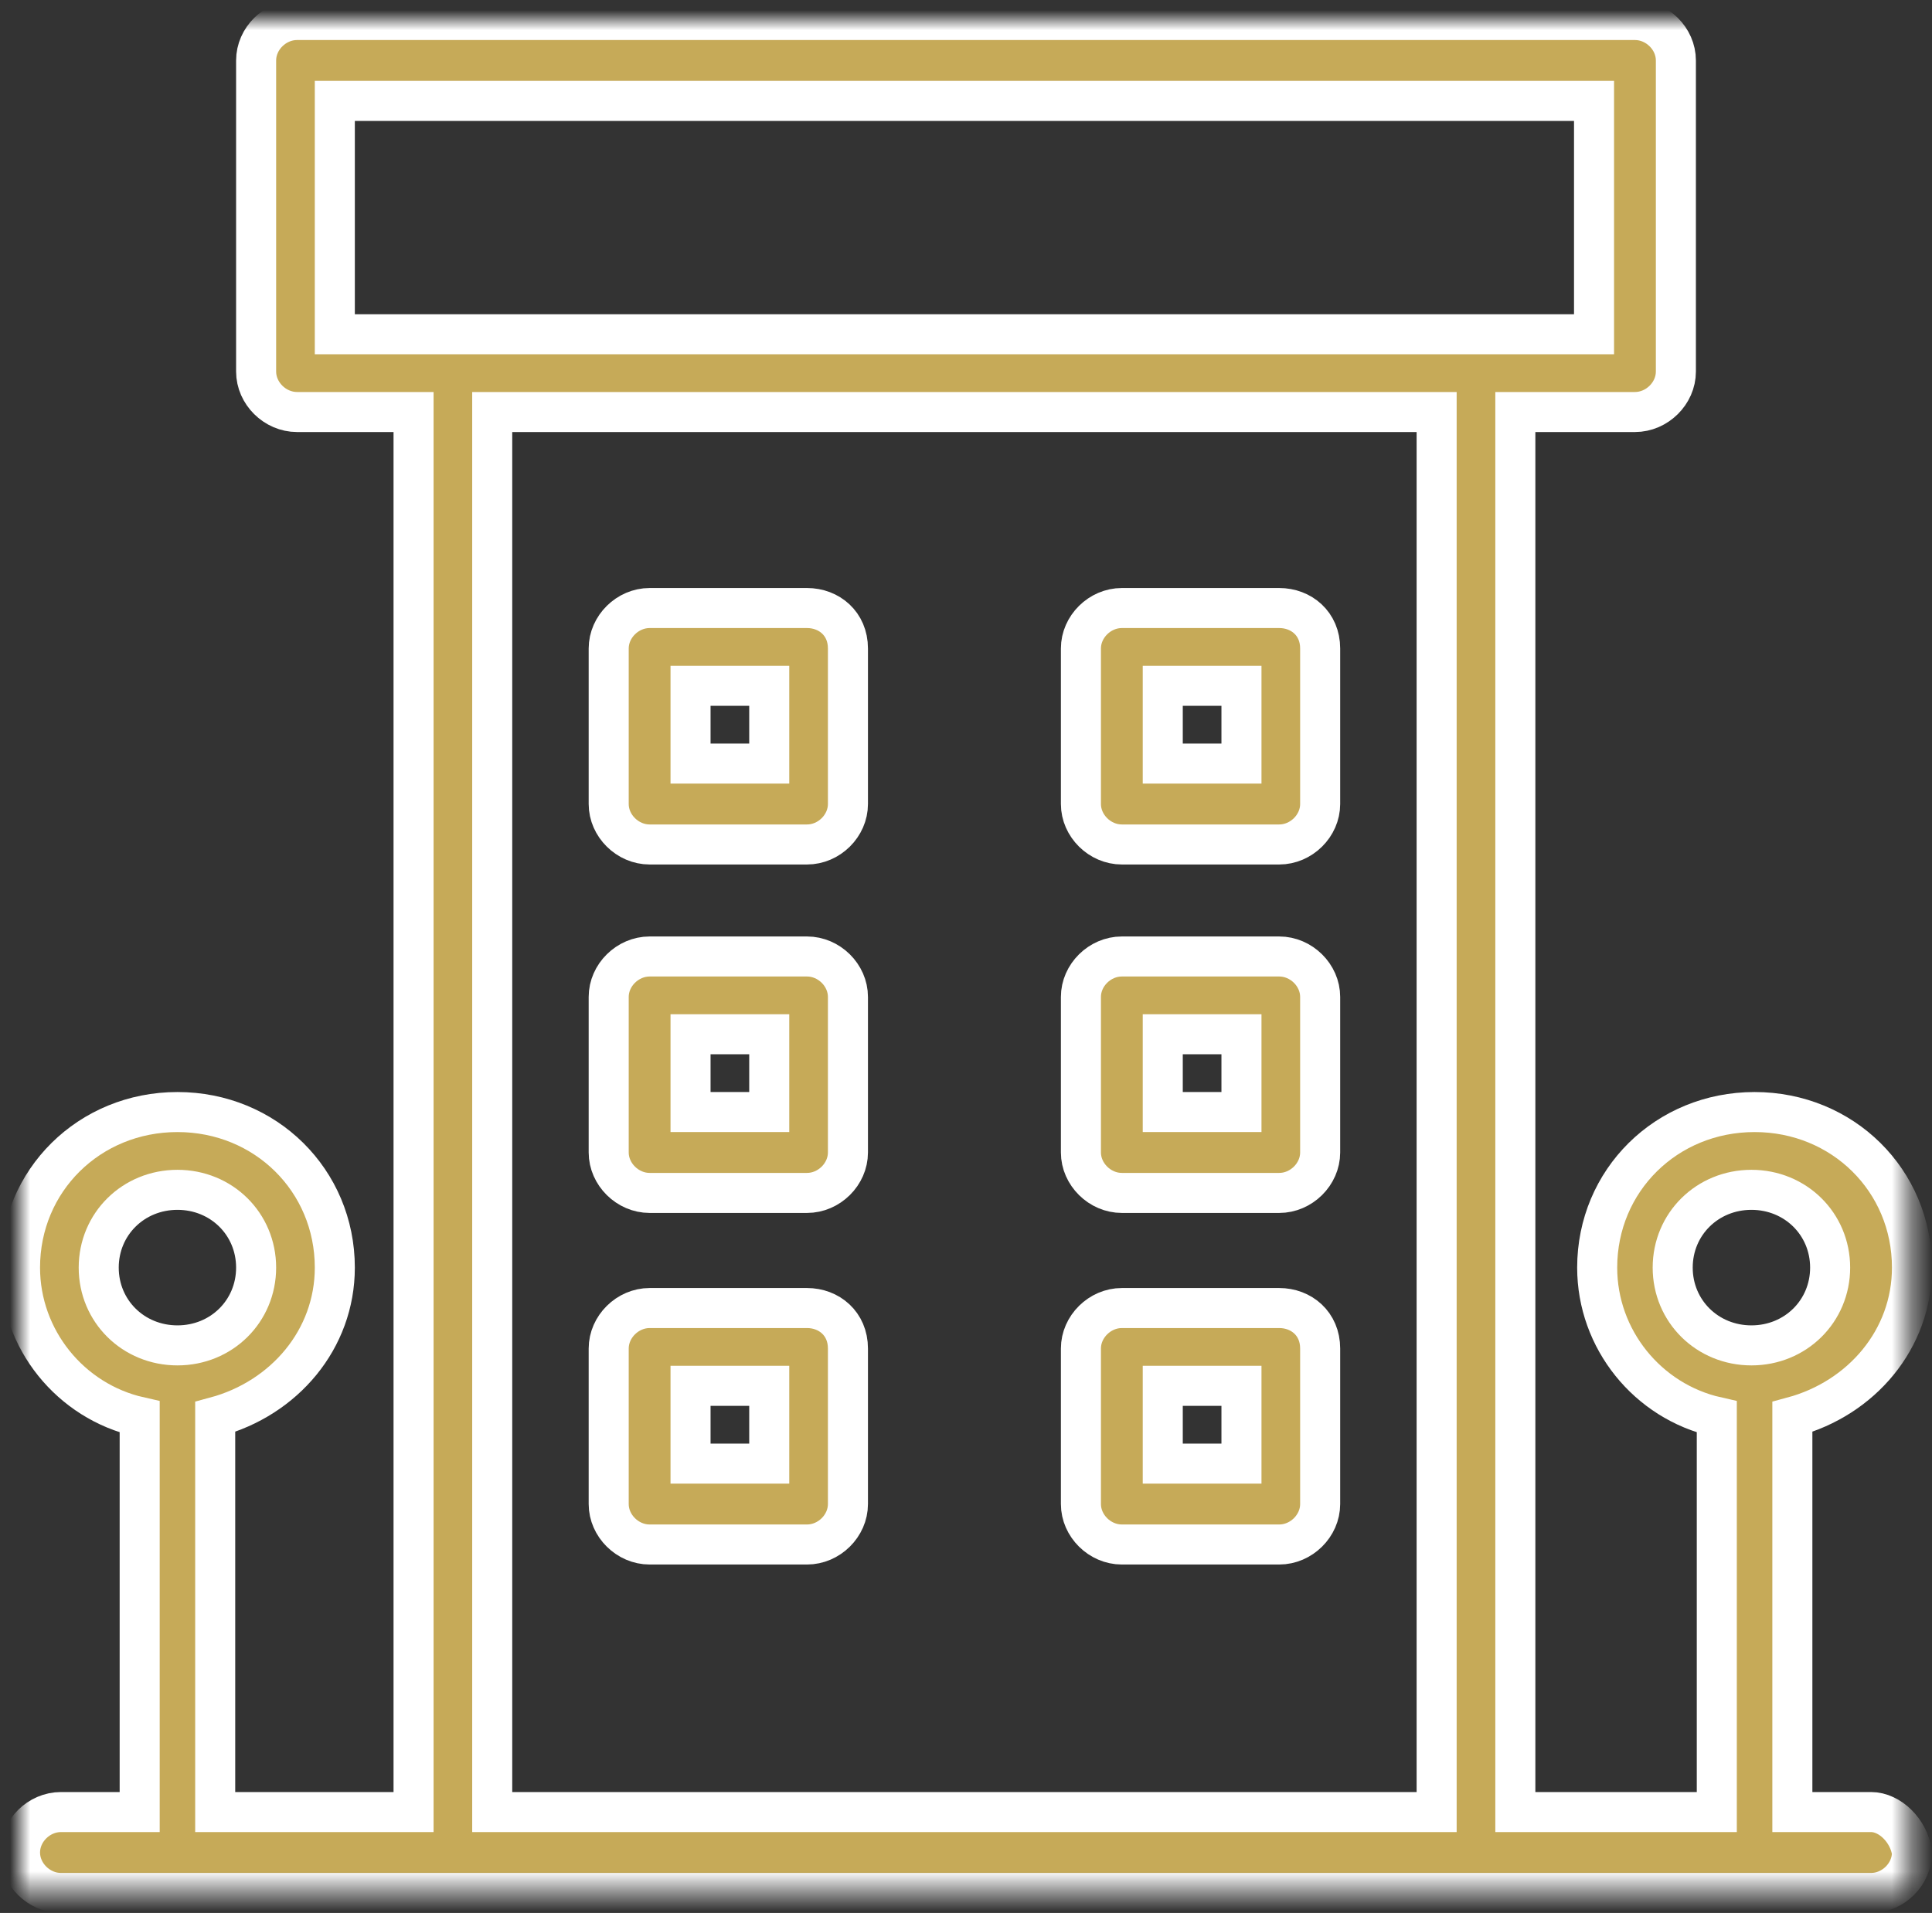
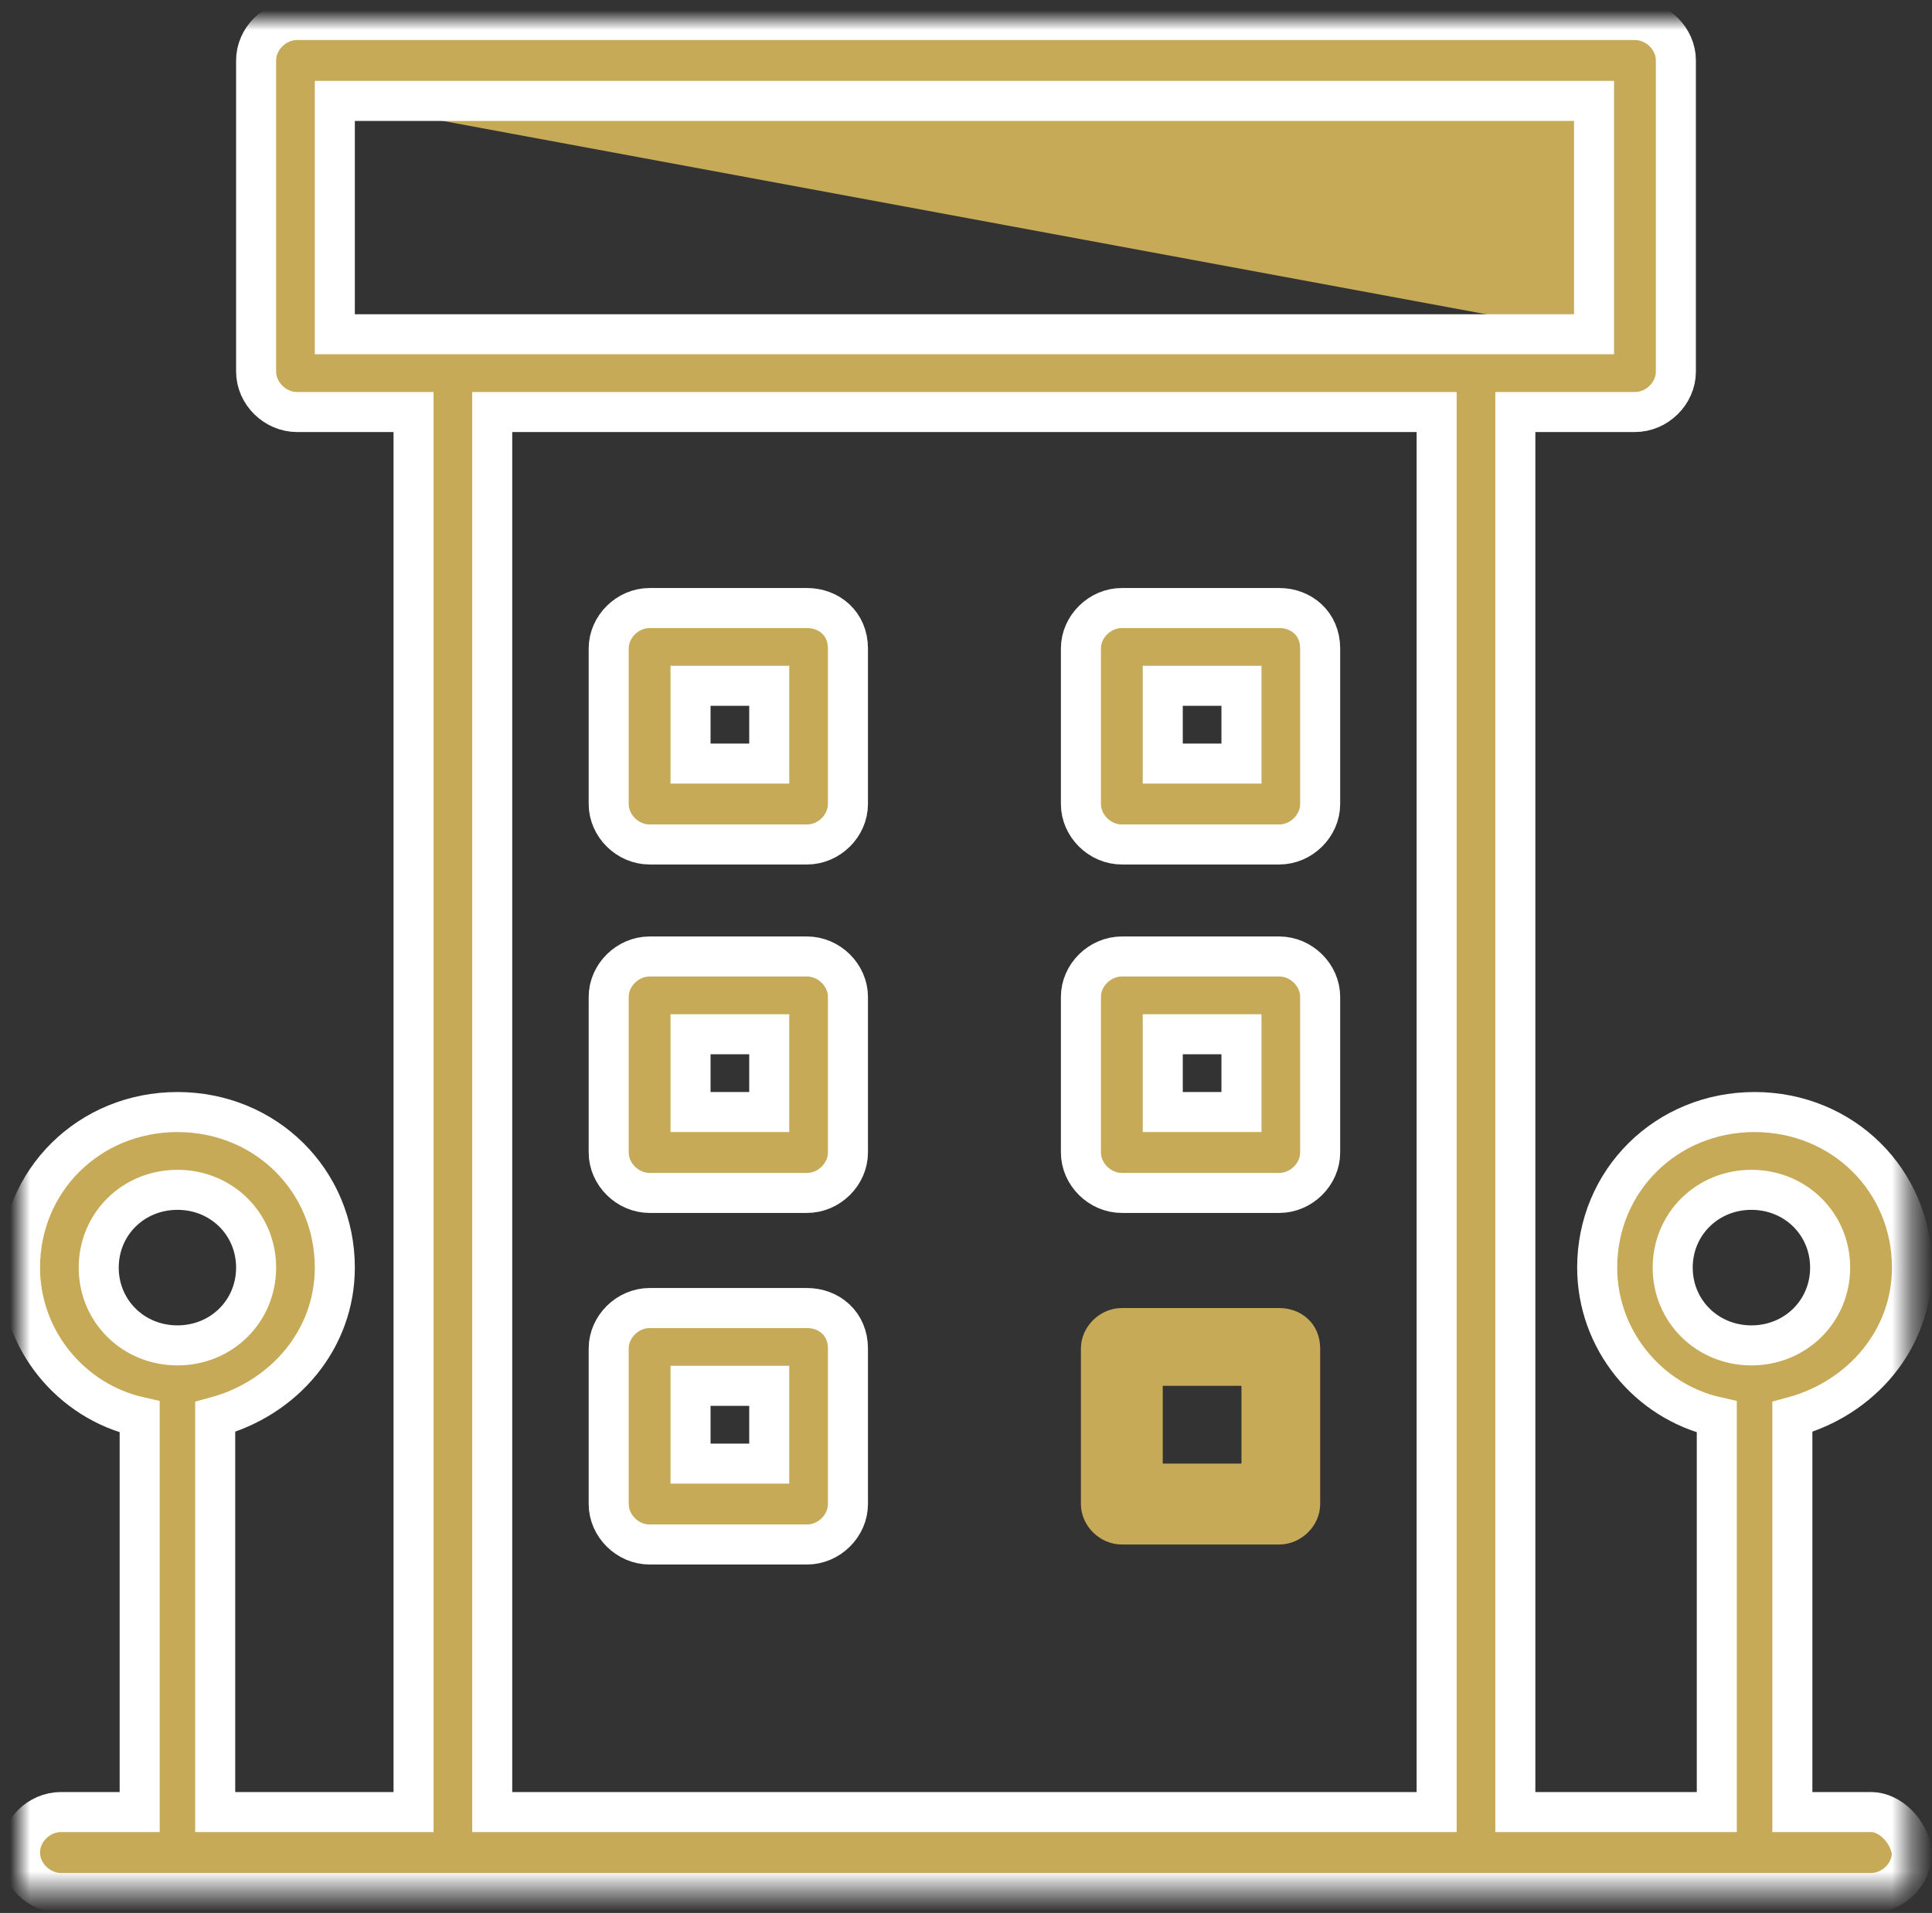
<svg xmlns="http://www.w3.org/2000/svg" viewBox="0 0 96.502 95.574" width="96.502" height="95.574" fill="none" customFrame="#000000">
  <rect x="0" y="0" width="96.502" height="95.574" fill="#333333" stroke="none" />
  <defs>
    <filter id="pixso_custom_mask_type_outline">
      <feColorMatrix type="matrix" values="0 0 0 0 1 0 0 0 0 1 0 0 0 0 1 0 0 0 1 0 " />
    </filter>
  </defs>
  <mask id="mask_7" width="94.502" height="93.574" x="1" y="1" maskUnits="userSpaceOnUse">
    <g filter="url(#pixso_custom_mask_type_outline)">
      <g>
        <rect id="Rectángulo 526" width="94.502" height="93.574" x="1" y="1" fill="rgb(255,255,255)" />
        <rect id="Rectángulo 526" width="94.502" height="93.574" x="1" y="1" stroke="rgb(255,255,255)" stroke-width="2" />
      </g>
    </g>
  </mask>
  <g id="project_2">
    <g id="Grupo 629" mask="url(#mask_7)">
      <g style="mix-blend-mode:normal">
-         <path id="Trazado 2962" d="M93.456 90.532L89.527 90.532L89.527 70.792C92.987 69.859 95.502 66.906 95.502 63.331C95.502 58.978 92.042 55.559 87.64 55.559C83.236 55.559 79.778 58.978 79.778 63.331C79.778 66.906 82.294 70.014 85.753 70.792L85.753 90.532L75.69 90.532L75.69 20.585L81.665 20.585C82.765 20.585 83.709 19.652 83.709 18.564L83.709 3.02C83.709 1.932 82.765 1 81.665 1L14.837 1C13.737 1 12.793 1.932 12.793 3.02L12.793 18.564C12.793 19.652 13.737 20.585 14.837 20.585L20.657 20.585L20.657 90.532L10.749 90.532L10.749 70.792C14.209 69.859 16.724 66.906 16.724 63.331C16.724 58.978 13.266 55.559 8.864 55.559C4.46 55.559 1 58.978 1 63.331C1 66.906 3.517 70.014 6.977 70.792L6.977 90.532L3.044 90.532C1.944 90.532 1 91.465 1 92.553C1 93.641 1.944 94.574 3.044 94.574L93.456 94.574C94.558 94.574 95.502 93.641 95.502 92.553C95.344 91.465 94.401 90.532 93.456 90.532ZM83.55 63.331C83.55 61.154 85.282 59.445 87.483 59.445C89.684 59.445 91.414 61.154 91.414 63.331C91.414 65.507 89.684 67.217 87.483 67.217C85.282 67.217 83.55 65.507 83.55 63.331ZM4.931 63.331C4.931 61.154 6.661 59.445 8.864 59.445C11.065 59.445 12.793 61.154 12.793 63.331C12.793 65.507 11.065 67.217 8.864 67.217C6.661 67.217 4.931 65.507 4.931 63.331ZM16.724 5.041L79.621 5.041L79.621 16.699L16.724 16.699L16.724 5.041ZM24.586 20.585L71.759 20.585L71.759 90.532L24.586 90.532L24.586 20.585Z" fill="rgb(198,170,88)" fill-rule="nonzero" />
+         <path id="Trazado 2962" d="M93.456 90.532L89.527 90.532L89.527 70.792C92.987 69.859 95.502 66.906 95.502 63.331C95.502 58.978 92.042 55.559 87.64 55.559C83.236 55.559 79.778 58.978 79.778 63.331C79.778 66.906 82.294 70.014 85.753 70.792L85.753 90.532L75.69 90.532L75.69 20.585L81.665 20.585C82.765 20.585 83.709 19.652 83.709 18.564L83.709 3.02C83.709 1.932 82.765 1 81.665 1L14.837 1C13.737 1 12.793 1.932 12.793 3.02L12.793 18.564C12.793 19.652 13.737 20.585 14.837 20.585L20.657 20.585L20.657 90.532L10.749 90.532L10.749 70.792C14.209 69.859 16.724 66.906 16.724 63.331C16.724 58.978 13.266 55.559 8.864 55.559C4.46 55.559 1 58.978 1 63.331C1 66.906 3.517 70.014 6.977 70.792L6.977 90.532L3.044 90.532C1.944 90.532 1 91.465 1 92.553C1 93.641 1.944 94.574 3.044 94.574L93.456 94.574C94.558 94.574 95.502 93.641 95.502 92.553C95.344 91.465 94.401 90.532 93.456 90.532ZM83.55 63.331C83.55 61.154 85.282 59.445 87.483 59.445C89.684 59.445 91.414 61.154 91.414 63.331C91.414 65.507 89.684 67.217 87.483 67.217C85.282 67.217 83.55 65.507 83.55 63.331ZM4.931 63.331C4.931 61.154 6.661 59.445 8.864 59.445C11.065 59.445 12.793 61.154 12.793 63.331C12.793 65.507 11.065 67.217 8.864 67.217C6.661 67.217 4.931 65.507 4.931 63.331ZM16.724 5.041L79.621 16.699L16.724 16.699L16.724 5.041ZM24.586 20.585L71.759 20.585L71.759 90.532L24.586 90.532L24.586 20.585Z" fill="rgb(198,170,88)" fill-rule="nonzero" />
        <path id="Trazado 2962" d="M89.527 90.532L89.527 70.792C92.987 69.859 95.502 66.906 95.502 63.331C95.502 58.978 92.042 55.559 87.64 55.559C83.236 55.559 79.778 58.978 79.778 63.331C79.778 66.906 82.294 70.014 85.753 70.792L85.753 90.532L75.69 90.532L75.69 20.585L81.665 20.585C82.765 20.585 83.709 19.652 83.709 18.564L83.709 3.02C83.709 1.932 82.765 1 81.665 1L14.837 1C13.737 1 12.793 1.932 12.793 3.02L12.793 18.564C12.793 19.652 13.737 20.585 14.837 20.585L20.657 20.585L20.657 90.532L10.749 90.532L10.749 70.792C14.209 69.859 16.724 66.906 16.724 63.331C16.724 58.978 13.266 55.559 8.864 55.559C4.46 55.559 1 58.978 1 63.331C1 66.906 3.517 70.014 6.977 70.792L6.977 90.532L3.044 90.532C1.944 90.532 1 91.465 1 92.553C1 93.641 1.944 94.574 3.044 94.574L93.456 94.574C94.558 94.574 95.502 93.641 95.502 92.553C95.344 91.465 94.401 90.532 93.456 90.532L89.527 90.532ZM87.483 59.445C89.684 59.445 91.414 61.154 91.414 63.331C91.414 65.507 89.684 67.217 87.483 67.217C85.282 67.217 83.55 65.507 83.55 63.331C83.55 61.154 85.282 59.445 87.483 59.445ZM8.864 59.445C11.065 59.445 12.793 61.154 12.793 63.331C12.793 65.507 11.065 67.217 8.864 67.217C6.661 67.217 4.931 65.507 4.931 63.331C4.931 61.154 6.661 59.445 8.864 59.445ZM79.621 5.041L79.621 16.699L16.724 16.699L16.724 5.041L79.621 5.041ZM71.759 20.585L71.759 90.532L24.586 90.532L24.586 20.585L71.759 20.585Z" fill-rule="nonzero" stroke="rgb(255,255,255)" stroke-width="2" />
      </g>
      <g style="mix-blend-mode:normal">
        <path id="Trazado 2963" d="M40.31 30.378L32.448 30.378C31.348 30.378 30.404 31.31 30.404 32.398L30.404 40.17C30.404 41.258 31.348 42.191 32.448 42.191L40.31 42.191C41.411 42.191 42.354 41.258 42.354 40.17L42.354 32.398C42.354 31.155 41.411 30.378 40.31 30.378ZM38.423 38.15L34.492 38.15L34.492 34.264L38.423 34.264L38.423 38.15Z" fill="rgb(198,170,88)" fill-rule="nonzero" />
        <path id="Trazado 2963" d="M32.448 30.378C31.348 30.378 30.404 31.31 30.404 32.398L30.404 40.17C30.404 41.258 31.348 42.191 32.448 42.191L40.31 42.191C41.411 42.191 42.354 41.258 42.354 40.17L42.354 32.398C42.354 31.155 41.411 30.378 40.31 30.378L32.448 30.378ZM34.492 38.15L34.492 34.264L38.423 34.264L38.423 38.15L34.492 38.15Z" fill-rule="nonzero" stroke="rgb(255,255,255)" stroke-width="2" />
      </g>
      <g style="mix-blend-mode:normal">
        <path id="Trazado 2964" d="M63.897 30.378L56.035 30.378C54.934 30.378 53.991 31.31 53.991 32.398L53.991 40.17C53.991 41.258 54.934 42.191 56.035 42.191L63.897 42.191C64.997 42.191 65.941 41.258 65.941 40.17L65.941 32.398C65.941 31.155 64.997 30.378 63.897 30.378ZM62.01 38.15L58.079 38.15L58.079 34.264L62.01 34.264L62.01 38.15Z" fill="rgb(198,170,88)" fill-rule="nonzero" />
        <path id="Trazado 2964" d="M56.035 30.378C54.934 30.378 53.991 31.31 53.991 32.398L53.991 40.17C53.991 41.258 54.934 42.191 56.035 42.191L63.897 42.191C64.997 42.191 65.941 41.258 65.941 40.17L65.941 32.398C65.941 31.155 64.997 30.378 63.897 30.378L56.035 30.378ZM58.079 38.15L58.079 34.264L62.01 34.264L62.01 38.15L58.079 38.15Z" fill-rule="nonzero" stroke="rgb(255,255,255)" stroke-width="2" />
      </g>
      <g style="mix-blend-mode:normal">
        <path id="Trazado 2965" d="M40.31 47.787L32.448 47.787C31.348 47.787 30.404 48.719 30.404 49.807L30.404 57.579C30.404 58.667 31.348 59.6 32.448 59.6L40.31 59.6C41.411 59.6 42.354 58.667 42.354 57.579L42.354 49.807C42.354 48.719 41.411 47.787 40.31 47.787ZM38.423 55.559L34.492 55.559L34.492 51.673L38.423 51.673L38.423 55.559Z" fill="rgb(198,170,88)" fill-rule="nonzero" />
        <path id="Trazado 2965" d="M32.448 47.787C31.348 47.787 30.404 48.719 30.404 49.807L30.404 57.579C30.404 58.667 31.348 59.6 32.448 59.6L40.31 59.6C41.411 59.6 42.354 58.667 42.354 57.579L42.354 49.807C42.354 48.719 41.411 47.787 40.31 47.787L32.448 47.787ZM34.492 55.559L34.492 51.673L38.423 51.673L38.423 55.559L34.492 55.559Z" fill-rule="nonzero" stroke="rgb(255,255,255)" stroke-width="2" />
      </g>
      <g style="mix-blend-mode:normal">
        <path id="Trazado 2966" d="M63.897 47.787L56.035 47.787C54.934 47.787 53.991 48.719 53.991 49.807L53.991 57.579C53.991 58.667 54.934 59.6 56.035 59.6L63.897 59.6C64.997 59.6 65.941 58.667 65.941 57.579L65.941 49.807C65.941 48.719 64.997 47.787 63.897 47.787ZM62.01 55.559L58.079 55.559L58.079 51.673L62.01 51.673L62.01 55.559Z" fill="rgb(198,170,88)" fill-rule="nonzero" />
        <path id="Trazado 2966" d="M56.035 47.787C54.934 47.787 53.991 48.719 53.991 49.807L53.991 57.579C53.991 58.667 54.934 59.6 56.035 59.6L63.897 59.6C64.997 59.6 65.941 58.667 65.941 57.579L65.941 49.807C65.941 48.719 64.997 47.787 63.897 47.787L56.035 47.787ZM58.079 55.559L58.079 51.673L62.01 51.673L62.01 55.559L58.079 55.559Z" fill-rule="nonzero" stroke="rgb(255,255,255)" stroke-width="2" />
      </g>
      <g style="mix-blend-mode:normal">
        <path id="Trazado 2967" d="M40.31 65.351L32.448 65.351C31.348 65.351 30.404 66.284 30.404 67.372L30.404 75.144C30.404 76.232 31.348 77.165 32.448 77.165L40.31 77.165C41.411 77.165 42.354 76.232 42.354 75.144L42.354 67.372C42.354 66.129 41.411 65.351 40.31 65.351ZM38.423 73.123L34.492 73.123L34.492 69.237L38.423 69.237L38.423 73.123Z" fill="rgb(198,170,88)" fill-rule="nonzero" />
        <path id="Trazado 2967" d="M32.448 65.351C31.348 65.351 30.404 66.284 30.404 67.372L30.404 75.144C30.404 76.232 31.348 77.165 32.448 77.165L40.31 77.165C41.411 77.165 42.354 76.232 42.354 75.144L42.354 67.372C42.354 66.129 41.411 65.351 40.31 65.351L32.448 65.351ZM34.492 73.123L34.492 69.237L38.423 69.237L38.423 73.123L34.492 73.123Z" fill-rule="nonzero" stroke="rgb(255,255,255)" stroke-width="2" />
      </g>
      <g style="mix-blend-mode:normal">
        <path id="Trazado 2968" d="M63.897 65.351L56.035 65.351C54.934 65.351 53.991 66.284 53.991 67.372L53.991 75.144C53.991 76.232 54.934 77.165 56.035 77.165L63.897 77.165C64.997 77.165 65.941 76.232 65.941 75.144L65.941 67.372C65.941 66.129 64.997 65.351 63.897 65.351ZM62.01 73.123L58.079 73.123L58.079 69.237L62.01 69.237L62.01 73.123Z" fill="rgb(198,170,88)" fill-rule="nonzero" />
-         <path id="Trazado 2968" d="M56.035 65.351C54.934 65.351 53.991 66.284 53.991 67.372L53.991 75.144C53.991 76.232 54.934 77.165 56.035 77.165L63.897 77.165C64.997 77.165 65.941 76.232 65.941 75.144L65.941 67.372C65.941 66.129 64.997 65.351 63.897 65.351L56.035 65.351ZM58.079 73.123L58.079 69.237L62.01 69.237L62.01 73.123L58.079 73.123Z" fill-rule="nonzero" stroke="rgb(255,255,255)" stroke-width="2" />
      </g>
    </g>
  </g>
</svg>